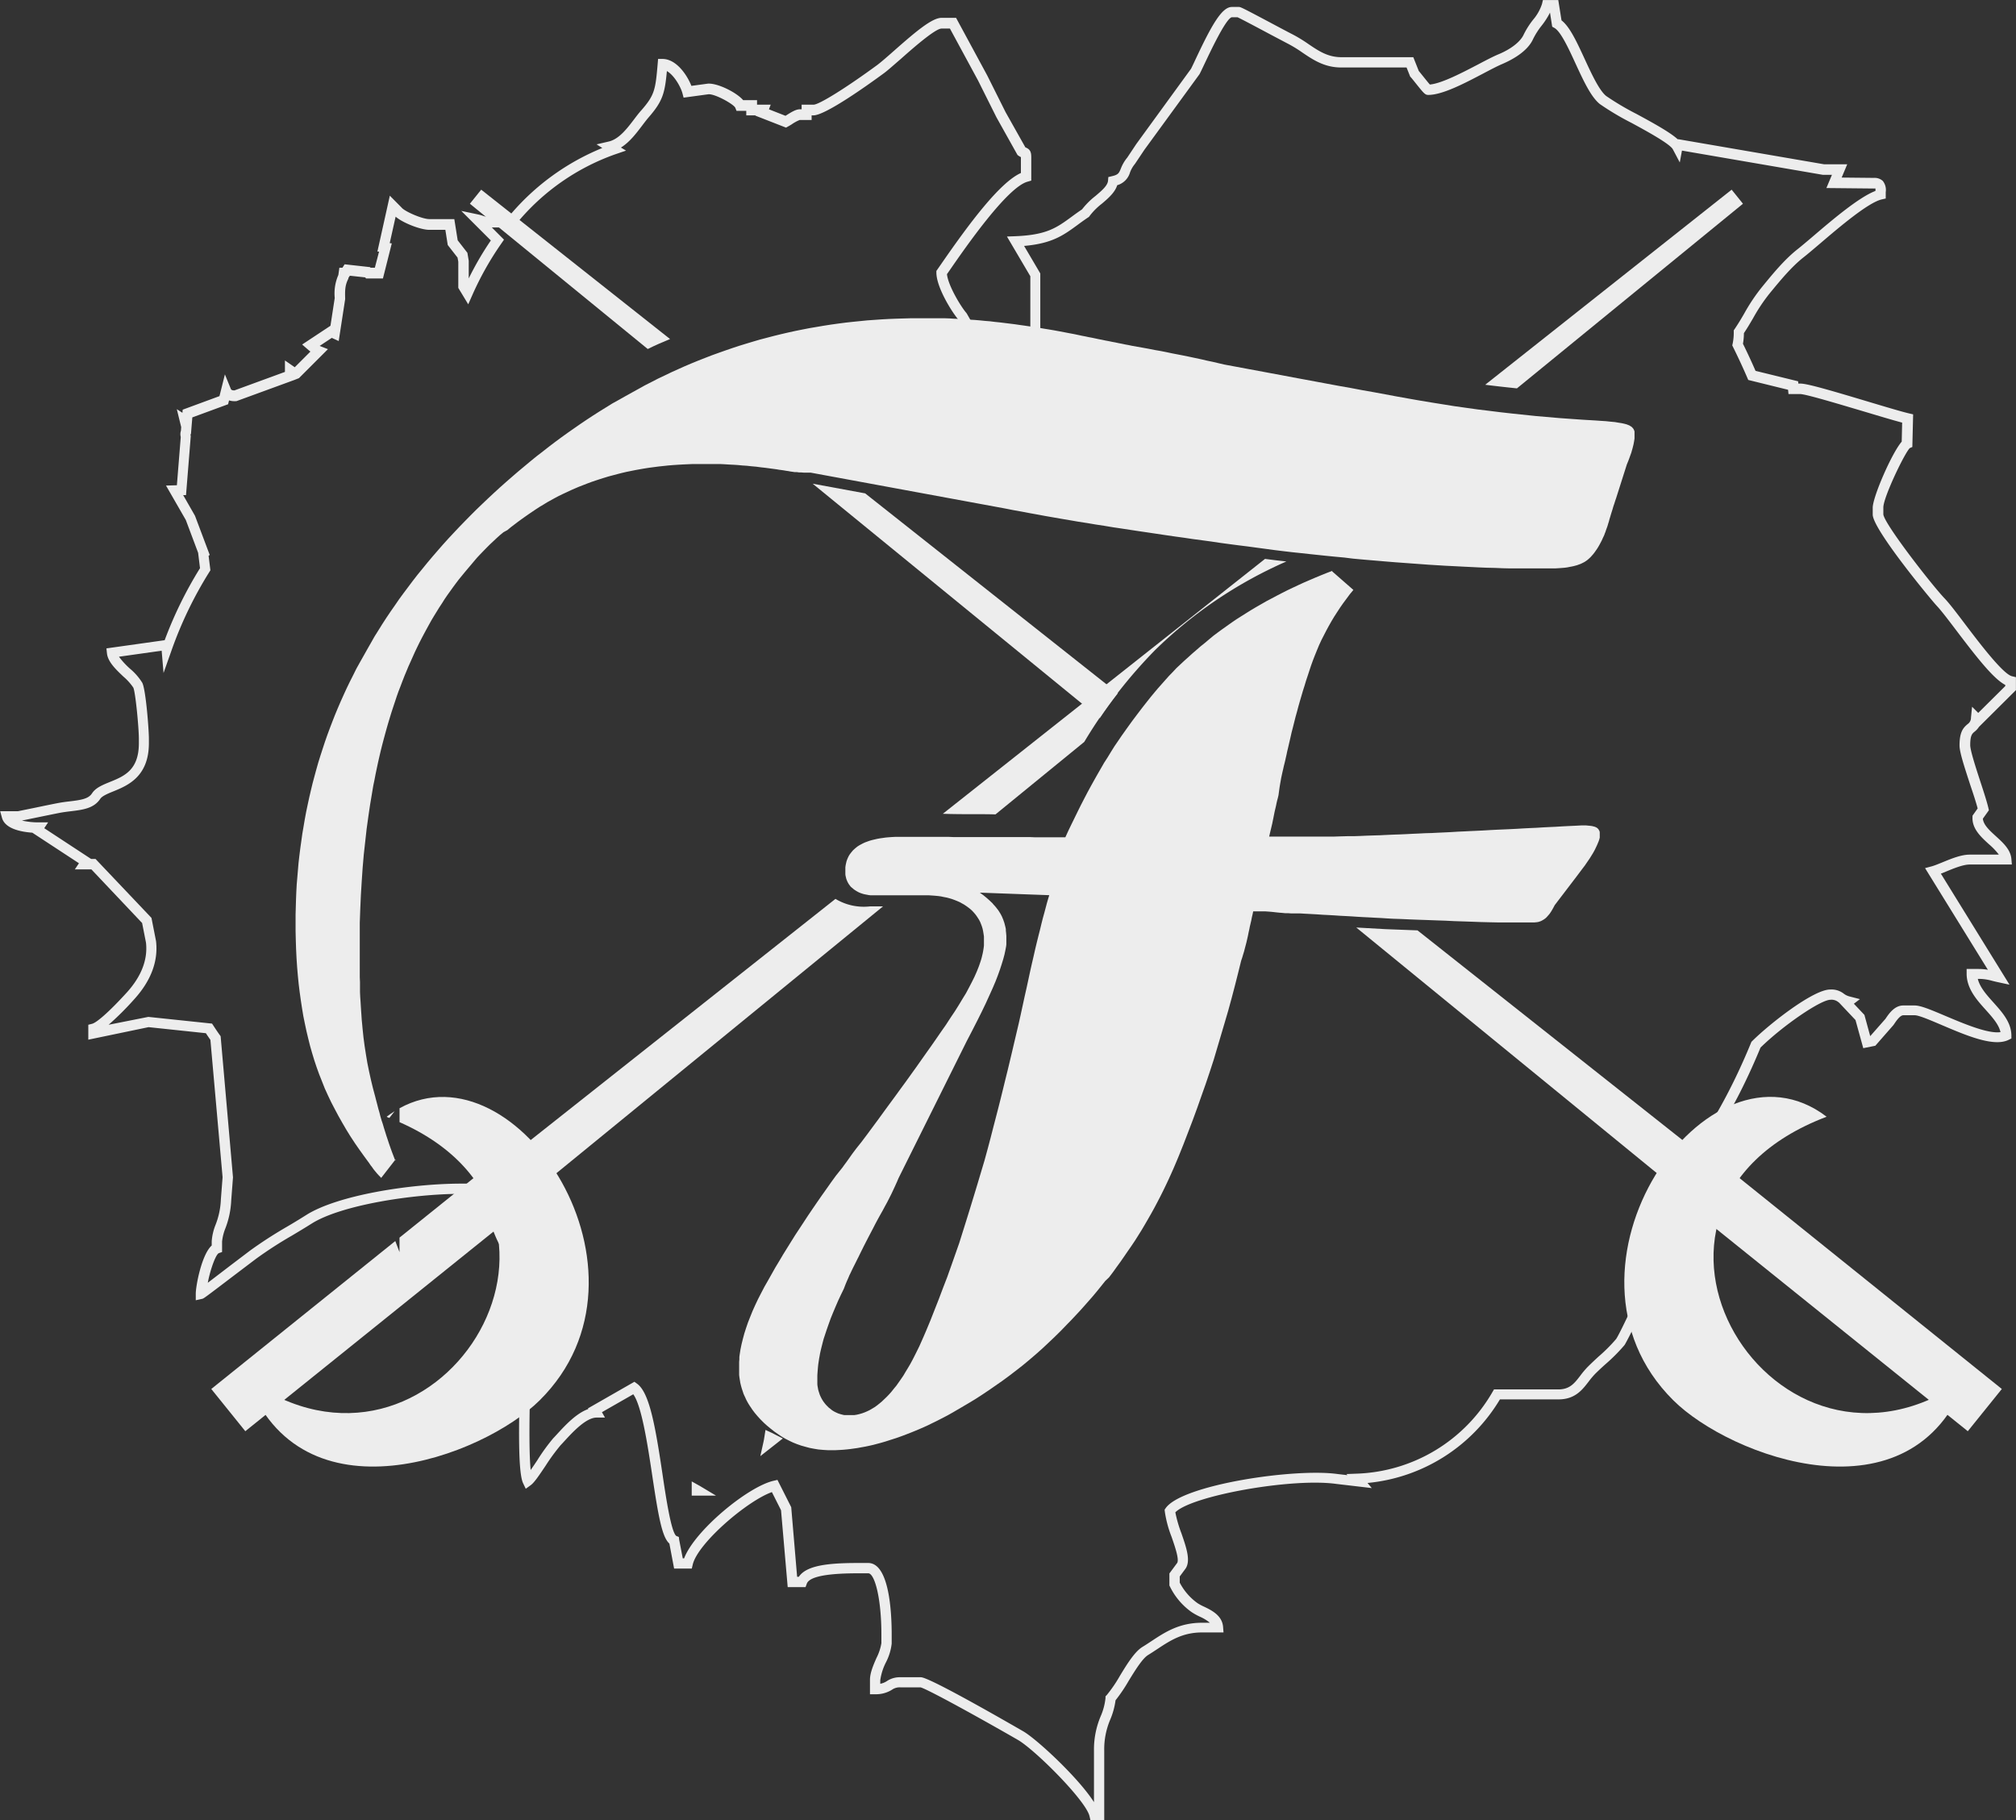
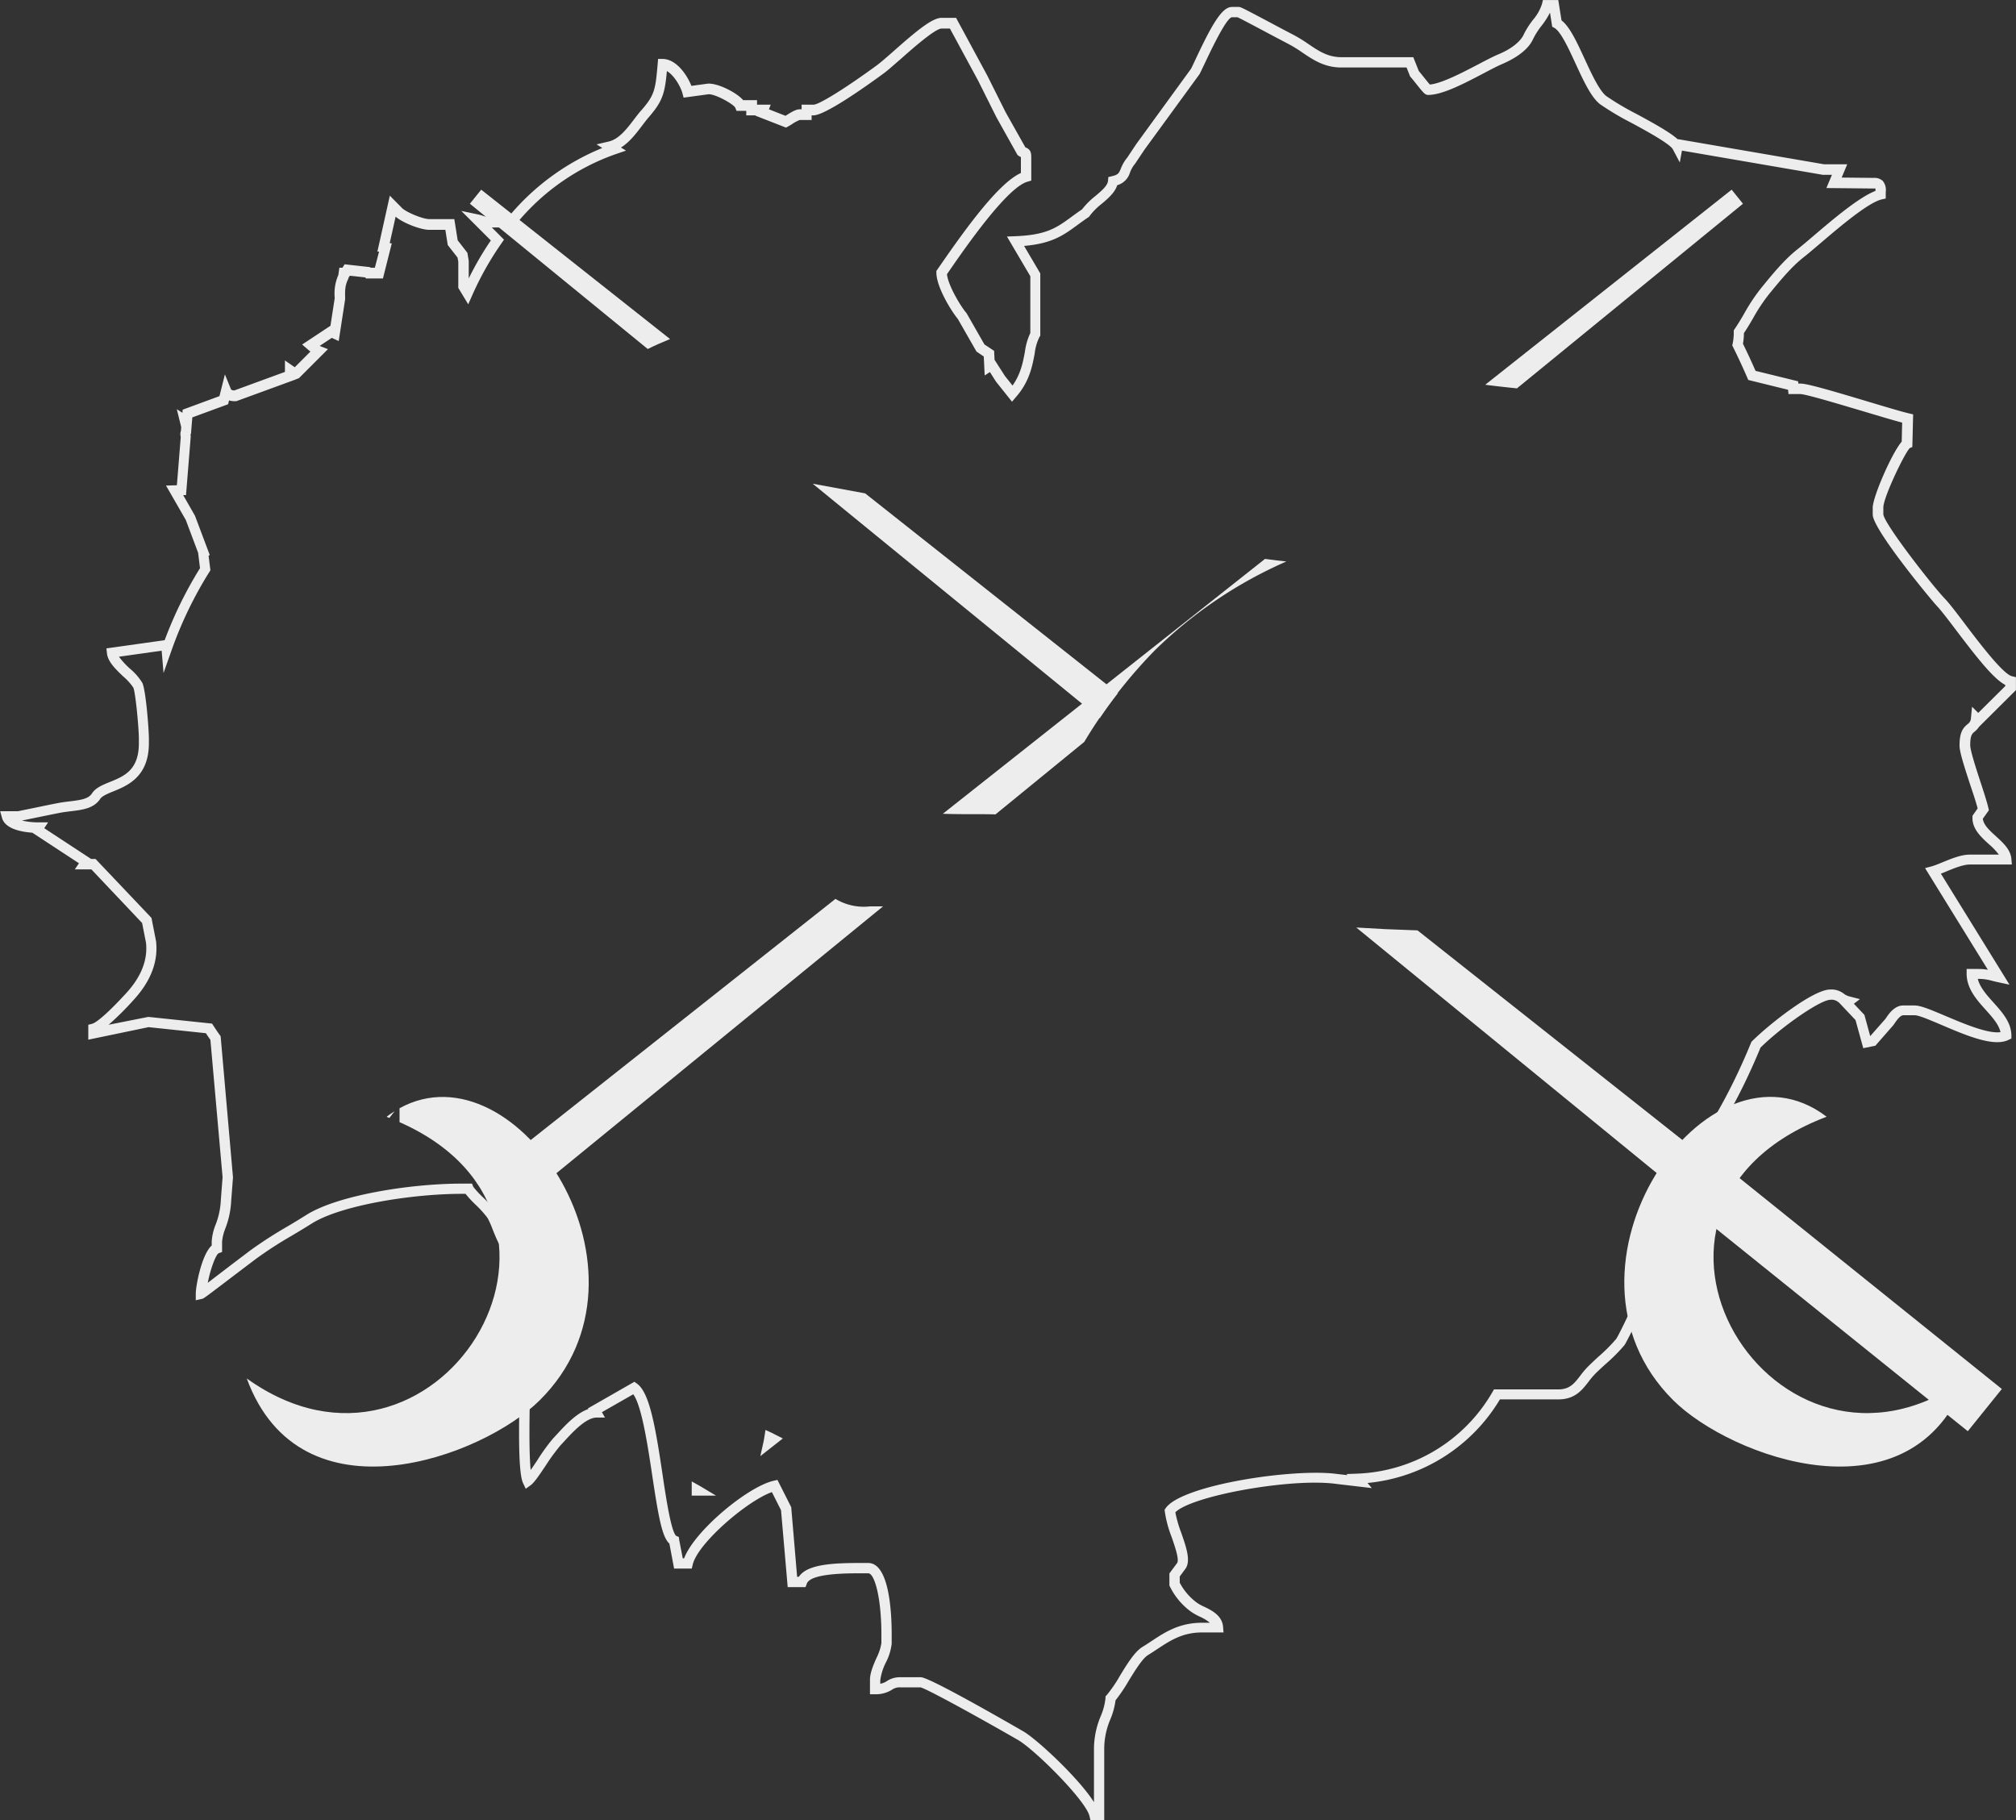
<svg xmlns="http://www.w3.org/2000/svg" id="Camada_1" data-name="Camada 1" viewBox="0 0 556.2 502.16">
  <rect x="0" y="0" width="556.2" height="502.16" fill="#333333" stroke="none" />
  <defs>
    <style>.cls-1,.cls-2{fill:#ededed;}.cls-2{fill-rule:evenodd;}</style>
  </defs>
  <path class="cls-1" d="M986.73,791.33h-3.81l-.26-1.1c-1-4.27-14.87-18.15-19.71-21-9.7-5.59-24.87-14-26.9-14.52h-5.58a3.68,3.68,0,0,0-2.29.65,8.23,8.23,0,0,1-4.63,1.25l-1.45,0v-4c0-1.86.91-4,1.79-6a14,14,0,0,0,1.36-4.09V740.1c0-10.09-1.88-16.86-3.63-16.86h-1.29c-4.37,0-14.6-.06-15.66,2.87l-.34.94H899.4l-1.84-21.21-2.52-5c-6.89,2.46-20.47,14.14-21.84,20l-.26,1.1h-4.88l-1.3-6.9c-2-1.76-3-7.26-4.73-18.78-1.24-8.22-2.9-19.25-5.24-22.41l-8.64,4.94.84,1.49-2.37,0c-2.89.06-6.53,4-8.71,6.37-.42.46-.81.89-1.16,1.25a54.91,54.91,0,0,0-4.16,5.69c-1.92,2.86-3.14,4.65-4.08,5.33l-1.38,1-.73-1.53c-1.39-2.93-1.21-15.17-.88-28.55.06-2.42.11-4.46.12-5.82A35.89,35.89,0,0,1,823.91,653c0-.87,0-1.72.08-2.54-.25-1.21-.51-2.39-.77-3.56a71.14,71.14,0,0,1-2-12.56c-1.19-1.05-2.09-3.13-3.23-6a25.89,25.89,0,0,0-1.39-3.12,29.12,29.12,0,0,0-3.39-3.75,33,33,0,0,1-2.7-2.92H809.4c-13.59,0-33.24,3.13-41.29,8.18-2,1.26-3.79,2.33-5.52,3.36a111.5,111.5,0,0,0-9.84,6.36l-5.14,3.89c-9.3,7.07-9.31,7.08-9.76,7.18l-1.76.39,0-1.8c0-2.09,1.58-10.76,4.4-13.31v-1.15a15,15,0,0,1,1.07-4.58,21.35,21.35,0,0,0,1.45-6.79v-.11l.48-6.2-3.36-37.9c-.43-.61-.85-1.23-1.25-1.84l-15.81-1.67-16.63,3.46v-4.12l1.07-.27c1.08-.28,4.19-2.73,9.68-8.77,3.94-4.41,5.68-9,5.17-13.6l-1.07-5.43-14-14.8h-4.56l1.13-1.69L691,518.91c-2.92-.21-7.54-1-8.38-4.13l-.49-1.79H687l4.62-.94c2.5-.52,5.24-1.09,6.23-1.27,1.2-.24,2.37-.39,3.51-.52,3.14-.38,5.13-.69,6.11-2.21s2.88-2.3,4.86-3.11c4-1.61,8.06-3.28,8.06-10.71V493c0-3.05-.93-12.84-1.53-14.12a15.22,15.22,0,0,0-2.75-3.05c-2.1-2-4.27-4.06-4.52-6.4l-.15-1.37,16.07-2.26a111,111,0,0,1,9.75-19.87l-.52-4.25-3.4-9.05-5.46-9.49,3-.09,1.07-13.32A3,3,0,0,1,732,408l.07-1-1.21-4.94,1.55,1,.07-.86,10.15-3.74,1.5-6,1.63,4c.07.16.17.42,1,.42h0l13.93-5.1v-3.16l2.71,1.87,4.32-4.32c-.3-.23-.59-.48-.88-.73l-1.4-1.22,7.81-5.17,1.18-7.68a12.77,12.77,0,0,1,1-6.34l.28-2h.85l.6-.94,7,.78.16.16h1.18l1.16-4.44-.46,0,3.43-15.43,3.25,3.28c.75,1,5.61,3.18,7.66,3.18h6.88l.93,5.85,2.68,3.45.37,2.21v4.86a84.29,84.29,0,0,1,6.1-10.48l-8.15-8.15,4.74,1a10.21,10.21,0,0,1,1.24.36,4.15,4.15,0,0,0,1.6.23h3.8a5.57,5.57,0,0,0,2.18-.59A65.86,65.86,0,0,1,848.25,330l-1.58-1,3.39-.79c2.83-.67,5.07-3.63,7.05-6.24.68-.89,1.31-1.72,2-2.47,3.58-4.13,3.81-5.6,4.42-12.74l.11-1.33,1.34,0c3.71.1,6.65,4.38,7.85,7.43l4.51-.61c2.64-.21,7.89,2.37,9.77,4.55h3.83v1.25h3.77l-.48,1.28,4.56,1.79.29-.18c1.5-.95,2.64-1.62,3.68-1.62h.48v-1.27h3.29c1.53,0,9.09-4.72,17.58-10.95,1-.75,2.66-2.19,4.55-3.86,6.07-5.36,10.56-9.15,13.19-9.15h4l8.59,15.88,5.07,10.14,5.46,9.71.18.08c1.35.57,1.45,1.56,1.45,2.8V339l-1,.29c-5.64,1.51-17.13,18.12-21.46,24.37l-.8,1.15c.31,3.12,3.8,8.9,5.31,10.65l.16.22,4.87,8.52,2.67,1.77.12,2.47,2.86,4.46,2.1,2.64c2.28-3.2,2.88-6.44,3.42-9.34a17.22,17.22,0,0,1,1.49-5.16V365.38l-6.45-10.95,2.37-.09c8.63-.35,11.35-2.35,15.47-5.36.89-.66,1.82-1.33,2.88-2.05a21,21,0,0,1,3.71-3.7c1.72-1.46,3.34-2.82,3.46-4.21l.08-1,1-.24c1.75-.4,1.94-.86,2.45-2.09a10.76,10.76,0,0,1,1.78-3.05l2.48-3.73,15.11-20.77c.29-.58.75-1.54,1.27-2.66,4.48-9.54,7.26-14.39,10-14.39h1.88c.52,0,.6,0,9.9,4.95,2.21,1.18,4.13,2.19,4.82,2.54a39.65,39.65,0,0,1,4.51,2.74c2.88,1.95,5.37,3.63,9.14,3.63H1072l1.51,3.8c.28.33.68.83,1.26,1.55s1.34,1.68,1.8,2.19c3.31-.3,9-3.31,13.28-5.53,2.2-1.16,4.1-2.16,5.58-2.78,3.49-1.44,6.09-3.47,7-5.42a22.65,22.65,0,0,1,2.64-4.17,12.71,12.71,0,0,0,2.43-4.31l.26-1.09H1112l.89,5.6c2.28,1.75,4.2,5.91,6.4,10.67,1.87,4.06,4,8.66,5.93,10.2a75,75,0,0,0,8.32,4.93c5.56,3,9.46,5.23,11.4,7l.25,0,40.11,6.9,6.42,0-1.54,3.67,8.89.09a3.36,3.36,0,0,1,2.45.83,4,4,0,0,1,.82,3.11l0,1.75-1.11.25c-3.76.87-11.8,7.73-17.12,12.27-1.8,1.53-3.35,2.85-4.49,3.74-3.28,2.59-6.31,6.28-9,9.54l-.27.33a48.11,48.11,0,0,0-4.58,6.85c-.75,1.28-1.52,2.61-2.56,4.17a16.85,16.85,0,0,1-.26,2.92c1.31,2.67,2.45,5.13,3.47,7.48l11.75,2.88.06.63h.61c1.88,0,8.53,1.95,18.47,4.93,4.84,1.45,9.41,2.82,11.47,3.3l1.12.26-.22,9-.71.31c-1.43,1.4-7.29,13.58-7.29,16.39v1.89c.26,2.67,13.56,19.74,17,23.29,1.31,1.39,3.25,3.95,5.49,6.91,3.92,5.18,10.5,13.86,13,14.46l1.09.26v3.58l-10.19,10.13a5.46,5.46,0,0,1-1.21,1.32c-.68.57-1.21,1-1.21,3.72,0,1.47,1.56,6.27,2.82,10.13.93,2.84,1.8,5.53,2.19,7.21l.14.63-1.66,2.32c.15,1.7,1.82,3.23,3.59,4.84,2,1.82,4.06,3.7,4.28,6.27l.13,1.54h-11.63c-1.8,0-4.39,1.06-6.47,1.92l-1.49.6,18.93,30.63-3.25-.7c-.53-.11-1-.23-1.48-.35a13.72,13.72,0,0,0-3.72-.55h-.29c.59,2.37,2.42,4.4,4.34,6.54,2.38,2.66,4.85,5.4,4.93,9l0,.91-.82.4c-4.13,2-11.74-1.28-18.46-4.14-3.07-1.31-6.24-2.67-7.38-2.67h-3.15c-.93,0-2,1.63-2.53,2.41l-.2.29-5,5.71-3.33.67L1194,570.6l-4.53-4.8-.25-.18a2.9,2.9,0,0,0-2.14-.61c-2.7,0-13.07,7.1-19.29,13.19-6.15,14.94-13.67,27.73-22.36,38a35.74,35.74,0,0,1-2.51,5c-.41.74-.83,1.48-1.24,2.27a39.83,39.83,0,0,0-2.58,7.12c-.56,2.24-.18,2.75.33,3.45a4.93,4.93,0,0,1,1.16,3.26c0,2.61-9.61,22.1-10.34,23a48.05,48.05,0,0,1-5.13,5.16c-1,.89-2,1.82-2.94,2.75a22.79,22.79,0,0,0-1.82,2.16c-1.76,2.29-3.76,4.89-8.31,4.89h-16.15a47.81,47.81,0,0,1-36.53,23.06l1.17,1.41-9.8-1.15c-12.3-1.71-39.92,3.27-44.39,7.84a34.75,34.75,0,0,0,1.66,5.74c1.39,4,2.6,7.55,1.2,9.73l-1.65,2.23v1.7a16,16,0,0,0,4.91,5.66,13.57,13.57,0,0,0,1.87,1c2.08,1,4.93,2.43,5.18,5.55l.12,1.53h-5.93c-5.41,0-8.82,2.26-12.43,4.65-.81.53-1.62,1.07-2.45,1.58-1.55.94-3.56,4.2-5.33,7.08a44.51,44.51,0,0,1-3.65,5.41,20.44,20.44,0,0,1-1.46,5.32,20.85,20.85,0,0,0-1.66,8.55c0,5.9,0,11.8,0,17.67Zm-56.26-39.41h5.67c2.07,0,18.57,9.34,28.23,14.91,3.75,2.16,15.26,12.84,19.53,19.55q0-7.05,0-14.12a23.58,23.58,0,0,1,1.85-9.58,17,17,0,0,0,1.33-5l0-.49.35-.36a37.94,37.94,0,0,0,3.63-5.31c2-3.31,4.13-6.73,6.27-8,.79-.48,1.57-1,2.36-1.52,3.8-2.51,7.73-5.11,14-5.11h2.19a11.76,11.76,0,0,0-2.81-1.7,17.8,17.8,0,0,1-2.26-1.26,18.72,18.72,0,0,1-5.94-7l-.16-.31v-3.34l2.15-2.9c.6-1-.64-4.56-1.55-7.19a31.43,31.43,0,0,1-1.87-7l-.05-.51.3-.42c4.47-6.41,35.4-11.07,47.39-9.41l2.75.32-.26-.31,2.87-.11a45,45,0,0,0,37.41-22.54l.41-.7H1112c3.16,0,4.44-1.67,6.07-3.79a23.6,23.6,0,0,1,2.05-2.43c1-1,2-1.93,3-2.85a44.92,44.92,0,0,0,4.83-4.83c1.16-1.61,9.48-19.43,9.72-21.32a2.17,2.17,0,0,0-.6-1.5c-.93-1.25-1.63-2.55-.81-5.83a43.09,43.09,0,0,1,2.81-7.74c.43-.82.87-1.59,1.3-2.35a33.24,33.24,0,0,0,2.4-4.86l.09-.23.16-.19c8.61-10.16,16.07-22.86,22.16-37.72l.11-.27.21-.2c4.87-4.83,16.87-14.22,21.49-14.22a5.53,5.53,0,0,1,3.77,1.14,4.42,4.42,0,0,0,1.63.78l2.83.73-1.67,1.27,2.91,3.08,1.6,5.86,4.22-4.79c.85-1.28,2.44-3.67,4.89-3.67h3.15c1.63,0,4.29,1.1,8.5,2.89,4.75,2,11.72,5,15.18,4.46-.48-2.14-2.24-4.09-4.08-6.15-2.43-2.69-5.18-5.76-5.26-9.82l0-1.45h3.35a14.12,14.12,0,0,1,2.51.22l-17.33-28.05,1.84-.49c.74-.2,1.8-.64,2.92-1.09,2.43-1,5.19-2.14,7.54-2.14h8.06a18.15,18.15,0,0,0-2.75-2.88c-2.19-2-4.67-4.26-4.52-7.44l0-.42,1.42-2c-.41-1.59-1.17-3.92-2-6.37-1.79-5.48-3-9.21-3-11,0-3.72,1-4.87,2.22-5.89a2.11,2.11,0,0,0,.94-1.8l.3-3,1.7,1.7,7.46-7.4v-.32c-3.23-1.68-7.73-7.41-13.55-15.09-2.2-2.9-4.09-5.39-5.29-6.67-1.48-1.55-17.73-21.16-17.73-25.24v-1.89c0-2.94,5.25-15.06,8-18.23l.12-5.25c-2.41-.63-6.36-1.82-10.51-3.06-6.78-2-16.06-4.82-17.66-4.82h-3.19l-.11-1.18L1164.41,394l-.28-.65c-1.13-2.63-2.41-5.39-3.91-8.43l-.22-.46.11-.49a14.69,14.69,0,0,0,.3-3.22v-.44l.24-.35c1.11-1.65,1.91-3,2.7-4.38a51,51,0,0,1,4.83-7.2l.28-.34c2.76-3.37,5.89-7.19,9.41-10,1.1-.86,2.63-2.16,4.41-3.67,5.4-4.61,12.65-10.78,17.22-12.52a4.14,4.14,0,0,0,0-.67,2.87,2.87,0,0,0-.41,0l-13.12-.13,1.53-3.65-2.54,0-38.84-6.68-.6,3.27-1.91-3.62c-.78-1.49-7.17-5-11.4-7.29a75.18,75.18,0,0,1-8.73-5.19c-2.46-1.95-4.54-6.46-6.74-11.23-1.9-4.13-4.06-8.81-5.82-9.79l-.6-.33-.61-3.89a20.78,20.78,0,0,1-2.33,3.63,20.46,20.46,0,0,0-2.33,3.66c-1.68,3.74-6.47,6-8.46,6.87-1.37.57-3.3,1.59-5.35,2.67-5.26,2.76-11.21,5.88-15.12,5.88-.87,0-1.22-.44-3.5-3.28-.51-.64-1.09-1.37-1.29-1.58l-.19-.2-1-2.51h-18c-4.64,0-7.73-2.09-10.73-4.11a35.38,35.38,0,0,0-4.19-2.55l-4.89-2.58c-3.12-1.67-7.75-4.13-8.82-4.62h-1.62c-1.71.53-6,9.74-7.45,12.77-.59,1.25-1.06,2.24-1.38,2.86l-.11.17L997.8,330.51l-2.6,3.89a8,8,0,0,0-1.36,2.36,5.15,5.15,0,0,1-3.53,3.51c-.62,2-2.46,3.6-4.26,5.12a18,18,0,0,0-3.35,3.36l-.16.23-.23.16c-1.11.74-2.07,1.44-3,2.13-3.84,2.81-6.95,5.08-14.69,5.75l4.47,7.59v17.18l-.23.35a13.62,13.62,0,0,0-1.31,4.53c-.65,3.48-1.46,7.82-5.14,12L961.29,400l-4.41-5.52-1.69-2.66-1.44.94-.26-5.24-2-1.35-5.15-9c-1.72-2.06-5.92-8.76-5.92-12.81v-.44l1.32-1.9c7.64-11.05,16.15-22.51,22-25.12v-4.06a3,3,0,0,0,0-.32,4,4,0,0,1-.67-.4l-.26-.18L957,321.55l-5.07-10.15-7.77-14.35h-2.3c-1.76,0-8,5.49-11.31,8.43-2,1.72-3.63,3.2-4.75,4C921,313,909.73,321,906.49,321H906v1.28h-3.31a10.84,10.84,0,0,0-2.16,1.18c-.36.22-.69.43-1,.59l-.59.33-8.45-3.3,0-.08h-2.52v-1.25h-2.69l-.35-.88c-.52-1-5.57-3.83-7.41-3.69l-6.84.93-.32-1.21c-.5-1.85-2.32-5-4.29-6.12-.57,6.12-1.16,8.29-4.95,12.67-.59.68-1.2,1.48-1.84,2.32-1.67,2.21-3.51,4.63-5.89,6.11l1.41.84-2.92,1a62.06,62.06,0,0,0-27.07,18.85l-.19.23-.28.13a8.61,8.61,0,0,1-3.66,1h-2.9l3.35,3.36-.69,1a84.63,84.63,0,0,0-8.08,14.36l-1.1,2.48-2.74-4.53v-7.22l-.21-1.15-2.7-3.46-.66-4.19h-4.46c-2.31,0-7.16-1.84-9.26-3.63l-1.63,7.3.57.07L787.73,366h-4.66l-.23-.3-4.24-.46-.08.13-.32.48,0,.17-.09.2c-.79,1.62-.88,2.9-.8,5.34v.13l-1.78,11.57-1.71-.78-.2-.09-3.34,2.21.28.12,2,.78-8,8-1.26.5h0l-16,5.85h-.22a5.18,5.18,0,0,1-1.81-.21l-.26,1.06-9.87,3.63-.32,3.87h0l-.05.65-.12.2c0,.08,0,.2.05.4l0,.16-1.3,16.17-.78,0,3.26,5.7,4.06,10.8-.31.23.5,4-.27.43a108.85,108.85,0,0,0-10.46,21.69l-2.2,6.22-.52-6.15-11.78,1.66a22.22,22.22,0,0,0,3.1,3.35,16.16,16.16,0,0,1,3.34,3.85c1,2,1.82,13.08,1.82,15.37v1.25c0,9.33-5.92,11.74-9.83,13.34-1.56.63-3,1.24-3.56,2-1.75,2.7-4.86,3.07-8.14,3.47-1.09.13-2.2.27-3.31.49s-3.71.75-6.2,1.26l-4,.82a20.21,20.21,0,0,0,4.59.5h2.65l-1.07,1.61,12.92,8.48h1.22l15.44,16.27,1.26,6.41c.63,5.48-1.35,10.82-5.88,15.88a82,82,0,0,1-7.2,7.19L723,569.73l17.58,1.85.37.56c.57.87,1.17,1.78,1.77,2.6l.23.32L746.36,614l-.49,6.39a24.21,24.21,0,0,1-1.59,7.63,13.56,13.56,0,0,0-.93,3.68v2.9l-.94.33c-.88.51-2.35,4.67-3,8.16l6.54-5,5.17-3.92a118.91,118.91,0,0,1,10.07-6.51c1.71-1,3.48-2.07,5.46-3.32,8.59-5.39,28.51-8.61,42.8-8.61h2.86l.35.89a27.28,27.28,0,0,0,2.63,2.86,30.79,30.79,0,0,1,3.78,4.26,25.49,25.49,0,0,1,1.61,3.55c.6,1.5,1.84,4.6,2.56,5l.87.37v.94c0,3.83,1,8.15,1.94,12.71q.42,1.86.81,3.78l0,.19v.19c-.06.82-.08,1.67-.08,2.55a32.87,32.87,0,0,0,1.65,10.42l.08.23v.24c0,1.37-.06,3.53-.13,6.11-.16,6.61-.47,19.1.11,24.72.59-.83,1.23-1.79,1.78-2.61A53.17,53.17,0,0,1,834.7,686c.35-.36.72-.76,1.13-1.21,2.17-2.36,5.25-5.71,8.56-6.87l-.1-.18,12.82-7.34.74.54c3.38,2.45,5,11.45,7,24.91,1,6.77,2.42,16,3.8,17.08l.72.29.08.73,1,5.17h.37c2.86-7.58,17.46-19.72,24.67-21.4l1.08-.25,3.8,7.53L902,724.2h.48c2.34-3.55,9.77-3.84,17.86-3.8h1.28c5.84,0,6.47,13.78,6.47,19.7v2.53a14.81,14.81,0,0,1-1.6,5.21,15.61,15.61,0,0,0-1.55,4.88v1a4.86,4.86,0,0,0,1.8-.72A6.37,6.37,0,0,1,930.47,751.92Zm5.53,2.83Zm273-341.89M879.62,701.81h-6.7v-3.92l2.29,1.28Zm12.23-10.89.86-3.88c.11-.48.19-1,.27-1.5l.29-1.85,1.71.79c.25.11.49.24.72.37l2.36,1.19Z" transform="translate(-682.08 -289.17)" />
  <polygon class="cls-2" points="552.29 383.22 469.43 316.6 460.08 328.25 542.9 394.87 552.29 383.22" />
  <path class="cls-2" d="M1156.56,611.86l-83.4-66-8.9-.34-8-.45,93,76ZM990.45,480.42l-69.68-55.13-14.48-2.67,79.2,64.69q2.37-3.53,5-6.89ZM866.94,382.71l-52.1-41.21-3.12,3.88,49.07,40.08c2-1,4.08-1.9,6.15-2.75Z" transform="translate(-682.08 -289.17)" />
  <path class="cls-2" d="M1186,597.29c-66.22,25.15-14.26,110,38.55,72.2-14.88,40.48-65.17,21.63-80.84,6-36.68-36.42,9.52-103.21,42.29-78.24Z" transform="translate(-682.08 -289.17)" />
-   <polygon class="cls-2" points="58.29 383.22 109.06 342.4 110.22 345.46 110.22 341.46 141.15 316.6 150.5 328.25 67.68 394.87 58.29 383.22" />
  <path class="cls-2" d="M818.19,611.86l94.39-74.69a15.15,15.15,0,0,0,9.55,2.07h3.57L825.56,621.05Zm124-98.16,88.9-70.33,2.43.31c1.14.15,2.3.26,3.46.4a121.24,121.24,0,0,0-36.23,24.46,135.22,135.22,0,0,0-19.53,25.32l-24.49,20c-2-.06-4-.06-5.95-.06-2.86,0-5.73,0-8.59-.11Zm149.64-118.37,68-53.83,3.12,3.88-62.36,50.94c-3-.31-5.87-.63-8.79-1Z" transform="translate(-682.08 -289.17)" />
  <path class="cls-2" d="M788.85,597.35l.65.26,1.45-1.85c-.74.46-1.45.94-2.16,1.48Zm3.46,1.42C853,625.58,802,706.6,750.16,669.49c14.88,40.48,65.16,21.63,80.84,6,35.38-35.09-6.29-98.42-38.69-80.56Z" transform="translate(-682.08 -289.17)" />
-   <path class="cls-2" d="M1049.58,446.78l5.89,5.15-1,1.21-.9,1.22-.9,1.21-.87,1.24-.82,1.26-.82,1.27-.76,1.27-.73,1.29-.7,1.3-.68,1.32-.68,1.33-.62,1.35-.56,1.35-.56,1.38-.54,1.38-.51,1.41-.47,1.41-.46,1.41-.47,1.41-.43,1.43-.45,1.41-.42,1.44-.42,1.43-.4,1.41-.39,1.47-.4,1.43-.36,1.44-.37,1.47-.37,1.43-.33,1.47-.34,1.46-.34,1.47-.2.81-.17.85-.19.82-.17.78-.2.82-.2.79-.17.79-.19.79-.17.79-.17.78-.14.79-.14.79-.14.82-.12.82-.11.81-.11.82-.17.73-.2.73-.17.74-.14.7-.17.73-.17.71-.14.67-.14.71-.14.7-.14.68-.14.7-.17.71-.17.73-.17.7-.17.73-.17.74h3.58l1.81,0h1.77l1.8,0,1.81,0,1.77,0,1.81,0,1.8,0,1.77,0,1.81-.06,1.8-.05,1.77,0,1.81-.06,1.77-.08,1.81-.06,1.8-.05,1.77-.09,1.81-.08,1.8-.06,1.8-.08,1.78-.09,1.8-.08,1.8-.09,1.81-.05,1.77-.09,1.81-.08,1.8-.09,1.77-.11,1.81-.08,1.77-.09,1.81-.08,1.83-.09,1.83-.11,1.83-.09,1.83-.08,1.8-.08,1.81-.09,1.8-.11,1.8-.09,1.81-.08,1.77-.11,1.78-.09,1.77-.08,1.78-.11,1.77-.09,1.75-.08,1.74-.09h.71l.65,0,.59.06.56.05.45.06.43.11.36.09.31.14.26.14.22.19.2.2.14.26.14.25.08.31,0,.31,0,.36,0,.4,0,.42-.12.48-.17.51-.22.53-.25.59-.29.62-.33.68-.4.73-.48.79-.53.85-.62.9-.68,1-.76,1-.82,1.09-.87,1.16-5.89,7.72-.37.7-.33.59-.31.51-.28.42-.26.34-.25.28-.23.26-.19.22-.37.34-.4.28-.42.25-.45.23-.25.08-.26.09-.25.06-.31.05-.62.06-.7,0h-2.4l-2.39,0-2.4,0-2.39,0-2.4-.05-2.36-.06-2.4-.09-2.39-.08-2.4-.08-2.39-.12-2.4-.08-2.39-.09-2.4-.08-2.39-.09-2.4-.11-2.39-.08-1.64-.09-1.66-.11-1.63-.08-1.64-.09-1.63-.08-1.61-.09-1.63-.11-1.61-.09-1.6-.08-1.61-.11-1.6-.09-1.58-.08-1.61-.11-1.58-.09-1.55-.08-1.57-.09h-.82l-.82,0-.81,0-.79-.06-.82,0-.79-.08-.79-.06-.79-.08-.79-.09-.78-.08-.79-.06-.82-.06-.82,0-.81,0-.82,0h-.82l-.17.82-.2.84-.16.85-.2.84-.2.85-.17.87-.19.85-.17.87-.2.87-.2.88-.22.84-.23.87-.22.85-.26.84-.25.85-.28.82-.85,3.43-.87,3.44-.9,3.43-.93,3.41-1,3.41-1,3.38-1,3.38-1,3.38-1.1,3.38-1.13,3.35-1.18,3.33-1.18,3.35-1.21,3.3-1.27,3.32-1.27,3.3-1.32,3.29-.68,1.63-.7,1.64-.71,1.6-.73,1.61-.76,1.61-.76,1.57-.79,1.58-.82,1.58-.82,1.55-.84,1.52-.87,1.52-.88,1.52-.9,1.52-.93,1.49-.93,1.47-1,1.49-1,1.44-1,1.46-1,1.44-1.05,1.44-1,1.4-1.07,1.41L987,642.6l-1.1,1.38-1.12,1.38-1.13,1.36-1.18,1.35-1.19,1.35-1.18,1.32-1.24,1.33-1.21,1.29-1.27,1.3-1.66,1.72L973,658.07l-1.72,1.63-1.72,1.61-1.77,1.57L966,664.41l-1.8,1.49-1.83,1.43-1.84,1.41-1.85,1.36-1.89,1.32-1.86,1.29L953,674l-1.89,1.22-1.91,1.15-1.92,1.13-1.15.67-1.16.68-1.15.65-1.16.62-1.15.59-1.16.59-1.15.56-1.16.57-1.18.53-1.16.51-1.15.48-1.18.48-1.16.45-1.18.45-1.16.42-1.18.39-1.16.37-1.15.37-1.16.34-1.12.3-1.1.29-1.1.25-1.1.23-1.07.19-1.07.2-1,.14-1,.14-1,.11-1,.09-1,.06-1,.05h-1l-1.27,0-1.27-.08-1.24-.11-1.21-.2-1.21-.23-1.16-.31-.59-.17-.59-.16-.56-.2-.57-.2-.56-.22-.56-.23-.54-.25-.53-.26-1.1-.56-1-.59-1-.68-1-.7-1-.79-1-.82-.92-.84-.88-.88-.82-.9-.76-.9-.36-.48-.34-.45-.31-.48-.31-.45-.31-.48-.28-.47-.26-.48-.25-.48-.22-.51-.23-.48-.23-.51-.16-.5-.17-.51-.17-.51-.14-.5-.14-.54-.12-.51-.08-.53-.09-.54-.08-.53-.06-.54,0-.53,0-.54v-1.21l0-.65,0-.67.06-.68,0-.67.09-.68.11-.7.11-.71.29-1.41.36-1.46.4-1.49.48-1.5.53-1.55.62-1.57.65-1.61.73-1.63.79-1.67.87-1.69.91-1.74,1-1.75,1-1.77,1-1.78,1.07-1.77,1.07-1.81,1.1-1.77,1.12-1.8,1.13-1.81,1.19-1.8,1.18-1.8,1.18-1.8,1.24-1.83,1.24-1.81,1.27-1.83,1.3-1.83,1.29-1.83,1.33-1.83.45-.56.45-.57.45-.56.45-.56.42-.6.42-.56.43-.59.42-.59.42-.59.42-.6.43-.59.45-.59.42-.56.45-.57.45-.56.45-.56,1.61-2.14,1.58-2.14,1.57-2.12,1.53-2.11,1.52-2.08,1.52-2.06,1.49-2.06,1.47-2,1.43-2,1.44-2,1.41-2,1.41-2,1.38-1.94,1.35-1.94,1.32-1.92,1.33-1.89L944.3,570l1.21-1.8,1.1-1.75,1-1.66,1-1.63.84-1.58.79-1.52.71-1.44.62-1.4.53-1.33.23-.65.22-.64.2-.62.17-.6.14-.59.14-.59.11-.56.09-.54.08-.53.06-.54,0-.5v-.48l0-.76,0-.76-.11-.74-.11-.67-.14-.68-.2-.67-.23-.62-.25-.62-.31-.6-.34-.53-.37-.56-.39-.51-.42-.48-.45-.48-.51-.45-.54-.42-.56-.4-.59-.39-.62-.34-.62-.34-.65-.28-.7-.28-.68-.25L944,537l-.76-.2-.76-.14-.79-.17-.82-.11-.84-.08-.85-.06-.9-.06H924.83l-.54,0-.53,0h-1l-.5,0-.48-.05-.45-.09-.43-.08-.45-.09-.39-.11-.42-.14-.37-.14-.37-.17-.36-.2-.34-.2-.34-.22-.31-.23-.28-.25L917,534l-.26-.25-.22-.29-.23-.31-.19-.31-.17-.31-.14-.31-.14-.33-.12-.37-.08-.37-.09-.36-.05-.4,0-.39v-.4l0-.59,0-.56.08-.56.11-.54.12-.51.16-.47.2-.48.23-.48.25-.43.31-.42.31-.39.34-.4.39-.36.4-.34.42-.34.48-.31.51-.28.53-.28.56-.26.6-.22.64-.23.65-.19.71-.17.73-.17.76-.14.79-.11.84-.12.88-.08.87-.06.93-.05,1,0h3.74l1.41,0,1.41,0,1.38,0,1.41,0,1.44,0,1.41,0,1.43,0,1.41.06,1.41,0H948l1.41,0,1.38,0h4.17l1.38,0h1.38l1.41,0,1.41,0,1.41,0,1.4,0,1.44,0,1.44,0,1.41.06,1.41,0h1.4l1.41,0,1.38,0H976l.85-1.86.87-1.8.88-1.8.87-1.78.87-1.75.9-1.74.88-1.69.9-1.66.93-1.67.9-1.6.93-1.61.9-1.57,1-1.55.93-1.53.93-1.49,1-1.46,1-1.47,1-1.41,1-1.4,1-1.38,1-1.33,1-1.32,1-1.3,1-1.27,1-1.26,1-1.21,1-1.19,1.05-1.18,1-1.13,1-1.12,1.07-1.1,1-1.07,1.07-1,1.07-1,1.12-1,1.1-1,1.16-1,1.15-1,1.19-.95,1.18-1,1.21-1,1.24-.93,1.24-.9,1.27-.9,1.27-.9,1.29-.88,1.33-.84,1.35-.85,1.35-.84,1.38-.82,1.38-.79,1.41-.81,1.44-.76,1.43-.76,1.47-.76,1.46-.74,1.53-.73,1.49-.7,1.55-.71,1.55-.67,1.58-.68,1.57-.65,1.61-.65,1.63-.62Zm-97.17,88.67,1,.73.9.74.82.73.76.73.33.4.34.36.31.37.28.36.29.37.25.37.22.36.23.37.2.39.19.37.17.42.17.4.14.42.14.39.12.45.11.43.11.45.09.45,0,.45.06.48.08.95,0,1v.42l0,.45,0,.48-.06.51-.2,1.07-.25,1.18-.34,1.27-.42,1.38-.48,1.47-.56,1.57-.65,1.69-.79,1.86-.9,2-1,2.2-1.15,2.39-1.27,2.54-1.38,2.7-1.49,2.87L930,614.18l-.47,1.1-.51,1.13-.51,1.1-.53,1.12-.57,1.13-.59,1.15-.62,1.13-.62,1.16-.65,1.15-.65,1.18-.64,1.19-.62,1.21-.65,1.24-.65,1.24-.65,1.26-.65,1.27-.36.73-.37.74-.36.73-.37.76-.37.73-.36.73-.37.74-.37.73-.36.73-.34.73-.37.74-.31.76-.33.73-.31.73-.29.73-.28.74-.81,1.66-.76,1.63-.71,1.64-.7,1.66-.65,1.6-.59,1.64-.57,1.63-.53,1.61-.26.78-.22.82-.2.79-.2.79-.19.79-.17.76-.14.79-.14.76-.12.79-.11.76-.08.76-.06.73-.06.76-.05.76,0,.73v1.24l0,.48.05.48.09.48.08.48.12.45.14.42.14.45.17.42.19.4.2.39.23.4.25.39.28.37.28.36.31.34.34.34.31.31.37.28.34.28.36.26.37.22.39.2.37.17.39.17.43.14.39.11.42.11.43.09.45,0,.45,0h.45l.7,0,.71,0,.7-.11.71-.17.7-.2.7-.25.68-.29.7-.33.68-.4.71-.42.67-.48.68-.54.67-.56.65-.62.68-.65.67-.7.65-.73.65-.82.68-.82.64-.9.65-.93.65-.95.62-1.05.65-1.07.65-1.1.62-1.15.62-1.21.62-1.24.64-1.3.6-1.35.61-1.38.62-1.44,1.22-2.93,1.18-3,1.18-3,1.13-3,1.16-3,1.09-3.07,1.1-3.12,1.1-3.13,1-3.18,1-3.19,1-3.23,1-3.27,1-3.3,1-3.35,1-3.35.93-3.41.73-2.76.7-2.73.71-2.73.7-2.71.68-2.68.65-2.64.64-2.62.65-2.62.62-2.59.62-2.6.59-2.53.6-2.54.59-2.5.56-2.51.54-2.48.53-2.45.54-2.39.5-2.31.48-2.23.48-2.14.48-2.06.45-2,.45-1.88.45-1.81.43-1.69.39-1.63.39-1.55.4-1.44.36-1.35.34-1.29.34-1.19.34-1.1ZM791.25,609l-4,5.15-.37-.39-.42-.43-.42-.47-.45-.54-.46-.56-.39-.57-.42-.53-.37-.56-1.35-1.84-1.33-1.85L780,604.58l-1.22-1.86-1.15-1.86-1.1-1.89-1.07-1.89-1-1.88-1-1.92-.9-1.89-.87-1.91-.79-2-.76-1.91-.7-1.94-.65-1.95-.59-1.94-.57-2-.5-2-.48-2-.45-2.11-.43-2.11-.36-2.17-.34-2.23-.31-2.22-.28-2.29-.23-2.33-.2-2.37-.16-2.39-.12-2.46-.08-2.47-.06-2.51,0-2.56v-2.09l.06-2.08.06-2.09.08-2,.11-2.06.17-2,.17-2,.17-2,.23-2,.25-2,.28-2,.28-2,.34-2,.34-2,.37-2,.42-2,.42-1.94.45-1.94.48-2,.51-1.91.53-1.95.54-1.91.59-1.89.62-1.91.62-1.89.65-1.86.7-1.89.71-1.86.73-1.86.76-1.83.79-1.83.82-1.83.84-1.83.87-1.8.91-1.8.9-1.81,1-1.8,1-1.77,1-1.78,1-1.75,1-1.77,1.08-1.72,1.09-1.75,1.13-1.74,1.16-1.72,1.18-1.69,1.18-1.72,1.24-1.69,1.27-1.69,1.27-1.69,1.29-1.66,1.36-1.66,1.35-1.66,1.38-1.64,1.41-1.63,1.43-1.64,1.47-1.63,1.49-1.6,1.52-1.61,1.53-1.58,1.57-1.6,1.58-1.58,1.64-1.58,1.63-1.55,1.66-1.55,1.66-1.52,1.67-1.49,1.69-1.47,1.69-1.46,1.69-1.41,1.69-1.41,1.69-1.38,1.72-1.32,1.72-1.35,1.71-1.3,1.72-1.27,1.75-1.26,1.75-1.22,1.74-1.21,1.75-1.18,1.75-1.15,1.77-1.13,1.78-1.1,1.77-1.1,1.81-1,1.77-1,1.8-1,1.81-1,1.8-1,1.83-.93,1.8-.93,1.84-.87,1.83-.88,1.86-.84,1.83-.82,1.86-.79,1.86-.76,1.86-.73,1.88-.73,1.89-.68,1.89-.67,1.89-.65,1.88-.62,1.92-.59,1.89-.57,1.91-.56,1.95-.51,1.91-.5,1.95-.48,1.94-.45,1.95-.43,1.94-.39,2-.39,2-.34,2-.34,2-.31,2-.28,2-.26,2-.22,2-.2,2-.2,2-.14,2-.14,2-.11,2.05-.08,2-.06,2.06-.06h3.49l1.41,0,1.41,0,1.44,0,1.41,0,1.4.05,1.41.09,1.38.05,1.41.09,1.41.11,1.38.08,1.38.12,1.41.14,1.38.11,1.38.17,1.38.14,1.38.17,1.38.17,1.38.17,1.36.2,1.38.19,1.35.2,1.38.22,1.35.2,1.35.23,1.36.22,1.35.23,1.35.25,1.33.25,1.35.26,1.35.25,1.33.28.92.2.91.17.93.2.93.17.9.19.93.2.9.17.93.2.93.17.9.19.93.17.93.2.9.17.93.2.9.16.93.2,1.58.28,1.58.28,1.58.29,1.57.31,1.61.28,1.58.31,1.6.34,1.61.31,1.6.31,1.61.33,1.58.34,1.6.34,1.58.37,1.58.33,1.58.37,1.58.37,3.18.59,3.15.59,3.19.59,3.15.59,3.19.59,3.15.6,3.19.59,3.18.59,3.16.59,3.18.59,3.18.56,3.16.6,3.18.56,3.19.59,3.15.59,3.18.57,3.19.56,3.18.53,3.19.51,3.18.51,3.21.45,3.21.45,3.22.39,3.21.4,3.21.36,3.24.34,3.24.34,3.24.28,3.24.28,3.24.23,3.27.23,3.27.19,1.57.11,1.44.09,1.32.14,1.19.11,1,.17.9.14.76.17.62.17.26.11.25.09.25.11.2.14.2.11.2.14.14.17.17.14.11.17.11.17.09.2.08.2.06.19,0,.2,0,.23v.22l0,.59,0,.71-.12.76-.16.87-.12.48-.14.56-.17.6-.19.67-.26.71-.28.78-.31.82-.37.9-2.93,9.21-.28.82-.25.79-.26.76-.22.76-.23.73-.22.71-.2.67-.2.65-.16.62-.2.62-.17.59-.2.57-.2.53-.16.51-.2.5-.17.48-.34.71-.31.7-.34.65-.33.62-.34.59-.34.54-.37.53-.34.48-.36.45-.37.42-.36.4-.37.34-.37.33-.39.29-.37.25-.39.22-.4.2-.42.2-.48.17-.45.17-.51.14-.53.14-.54.11-.59.11-.59.12-.62.08-.65.06-.67.05-1.41.09-1.52,0h-2.12l-2.14,0-2.17,0-2.14,0-2.2,0-2.17-.05-2.19-.09-2.23-.05-2.22-.09-2.23-.11-2.25-.11-2.29-.12-2.28-.11-2.28-.14-2.31-.14-2.31-.17-2.34-.17-2.31-.17-2.34-.17-2.34-.19-2.34-.2-2.36-.2-2.34-.2-2.37-.22L1053,443l-2.36-.22-2.37-.23-2.39-.25-2.37-.25-2.37-.26-2.39-.25-2.4-.28-2.53-.31-2.51-.34-2.54-.34-2.5-.34-2.51-.31-2.51-.33-2.51-.34-2.47-.37-2.51-.34-2.48-.33-2.48-.37-2.48-.34-2.48-.36-2.48-.37-2.48-.37-2.45-.36-2.45-.37-2.42-.37-2.43-.36-2.39-.4-2.37-.36-2.36-.4-2.34-.36-2.31-.4-2.31-.39-2.29-.4-2.25-.39-2.25-.42-2.23-.4-2.2-.42-2.19-.39-2.17-.43-53.73-9.91h-.65l-.62,0-.65,0-.62-.05-.62,0-.62-.09-.62,0-.59-.09-.59-.08-.62-.12-.59-.08-.62-.11-.62-.09-.65-.08-.62-.11-.65-.09-1.29-.17-1.27-.17-1.27-.14-1.27-.17-1.26-.11-1.27-.14-1.24-.08-1.24-.12-1.24-.08-1.24-.06-1.24-.08-1.21-.06-1.21,0-1.22,0-1.21,0h-2.56l-1.38,0-1.38.06-1.35.06-1.36.08-1.32.09-1.35.11-1.3.14-1.32.14-1.3.17-1.3.17-1.29.2-1.27.22-1.27.23-1.24.25-1.24.25-1.24.29-1.21.31-1.24.33-1.18.31-1.21.37-1.19.37-1.18.39-1.15.39-1.16.43-1.15.45-1.16.45-1.13.48-1.09.48-1.13.53-1.1.51-1.1.53-1.07.57-1.07.59-1.07.59-1,.62-1.05.62-1,.65-1,.67-1,.68-1,.7-1,.71-1,.73-1,.76-1,.76-.95.79L821,436l-1,.82-.93.84-.9.85-.93.87-.9.9-.88.9-.9.93-.87.93-.85,1-.84,1-.85,1-.84,1-.82,1-.82,1-.81,1.07-.79,1.07-.79,1.1-.79,1.1-.76,1.12-.73,1.16-.76,1.15-.71,1.16-.73,1.18-.71,1.19-.67,1.21-.68,1.24-.67,1.24-.65,1.23-.65,1.27-.62,1.27-.62,1.3-.59,1.32-.59,1.32-.6,1.33-.56,1.35-.56,1.35-.54,1.38-.53,1.41-.54,1.38-.51,1.44-.47,1.43-.48,1.44-.48,1.46-.45,1.47-.45,1.49-.43,1.5-.42,1.52-.42,1.55-.4,1.52-.39,1.57-.37,1.58-.36,1.58-.34,1.6-.34,1.61-.31,1.63-.34,1.64-.28,1.66-.28,1.69-.28,1.66-.26,1.72-.25,1.72-.48,3.46-.39,3.52-.4,3.58-.31,3.63-.25,3.69-.23,3.75-.17,3.83-.14,3.86,0,3.92,0,4v1.46l0,1.44V556l0,1.4,0,1.38.06,1.39,0,1.35,0,1.35.06,1.32.09,1.3.08,1.29.08,1.27.09,1.27.08,1.24.12,1.21.11,1.21.25,2.4.31,2.36.37,2.37.39,2.34.48,2.36.51,2.31.56,2.31.62,2.31.28,1.1.29,1.1.28,1.1.31,1.07.28,1.1.31,1.07.34,1,.31,1.07.34,1.07.33,1.07.37,1.1.37,1.13.39,1.12.42,1.16.45,1.18.45,1.18Z" transform="translate(-682.08 -289.17)" />
</svg>